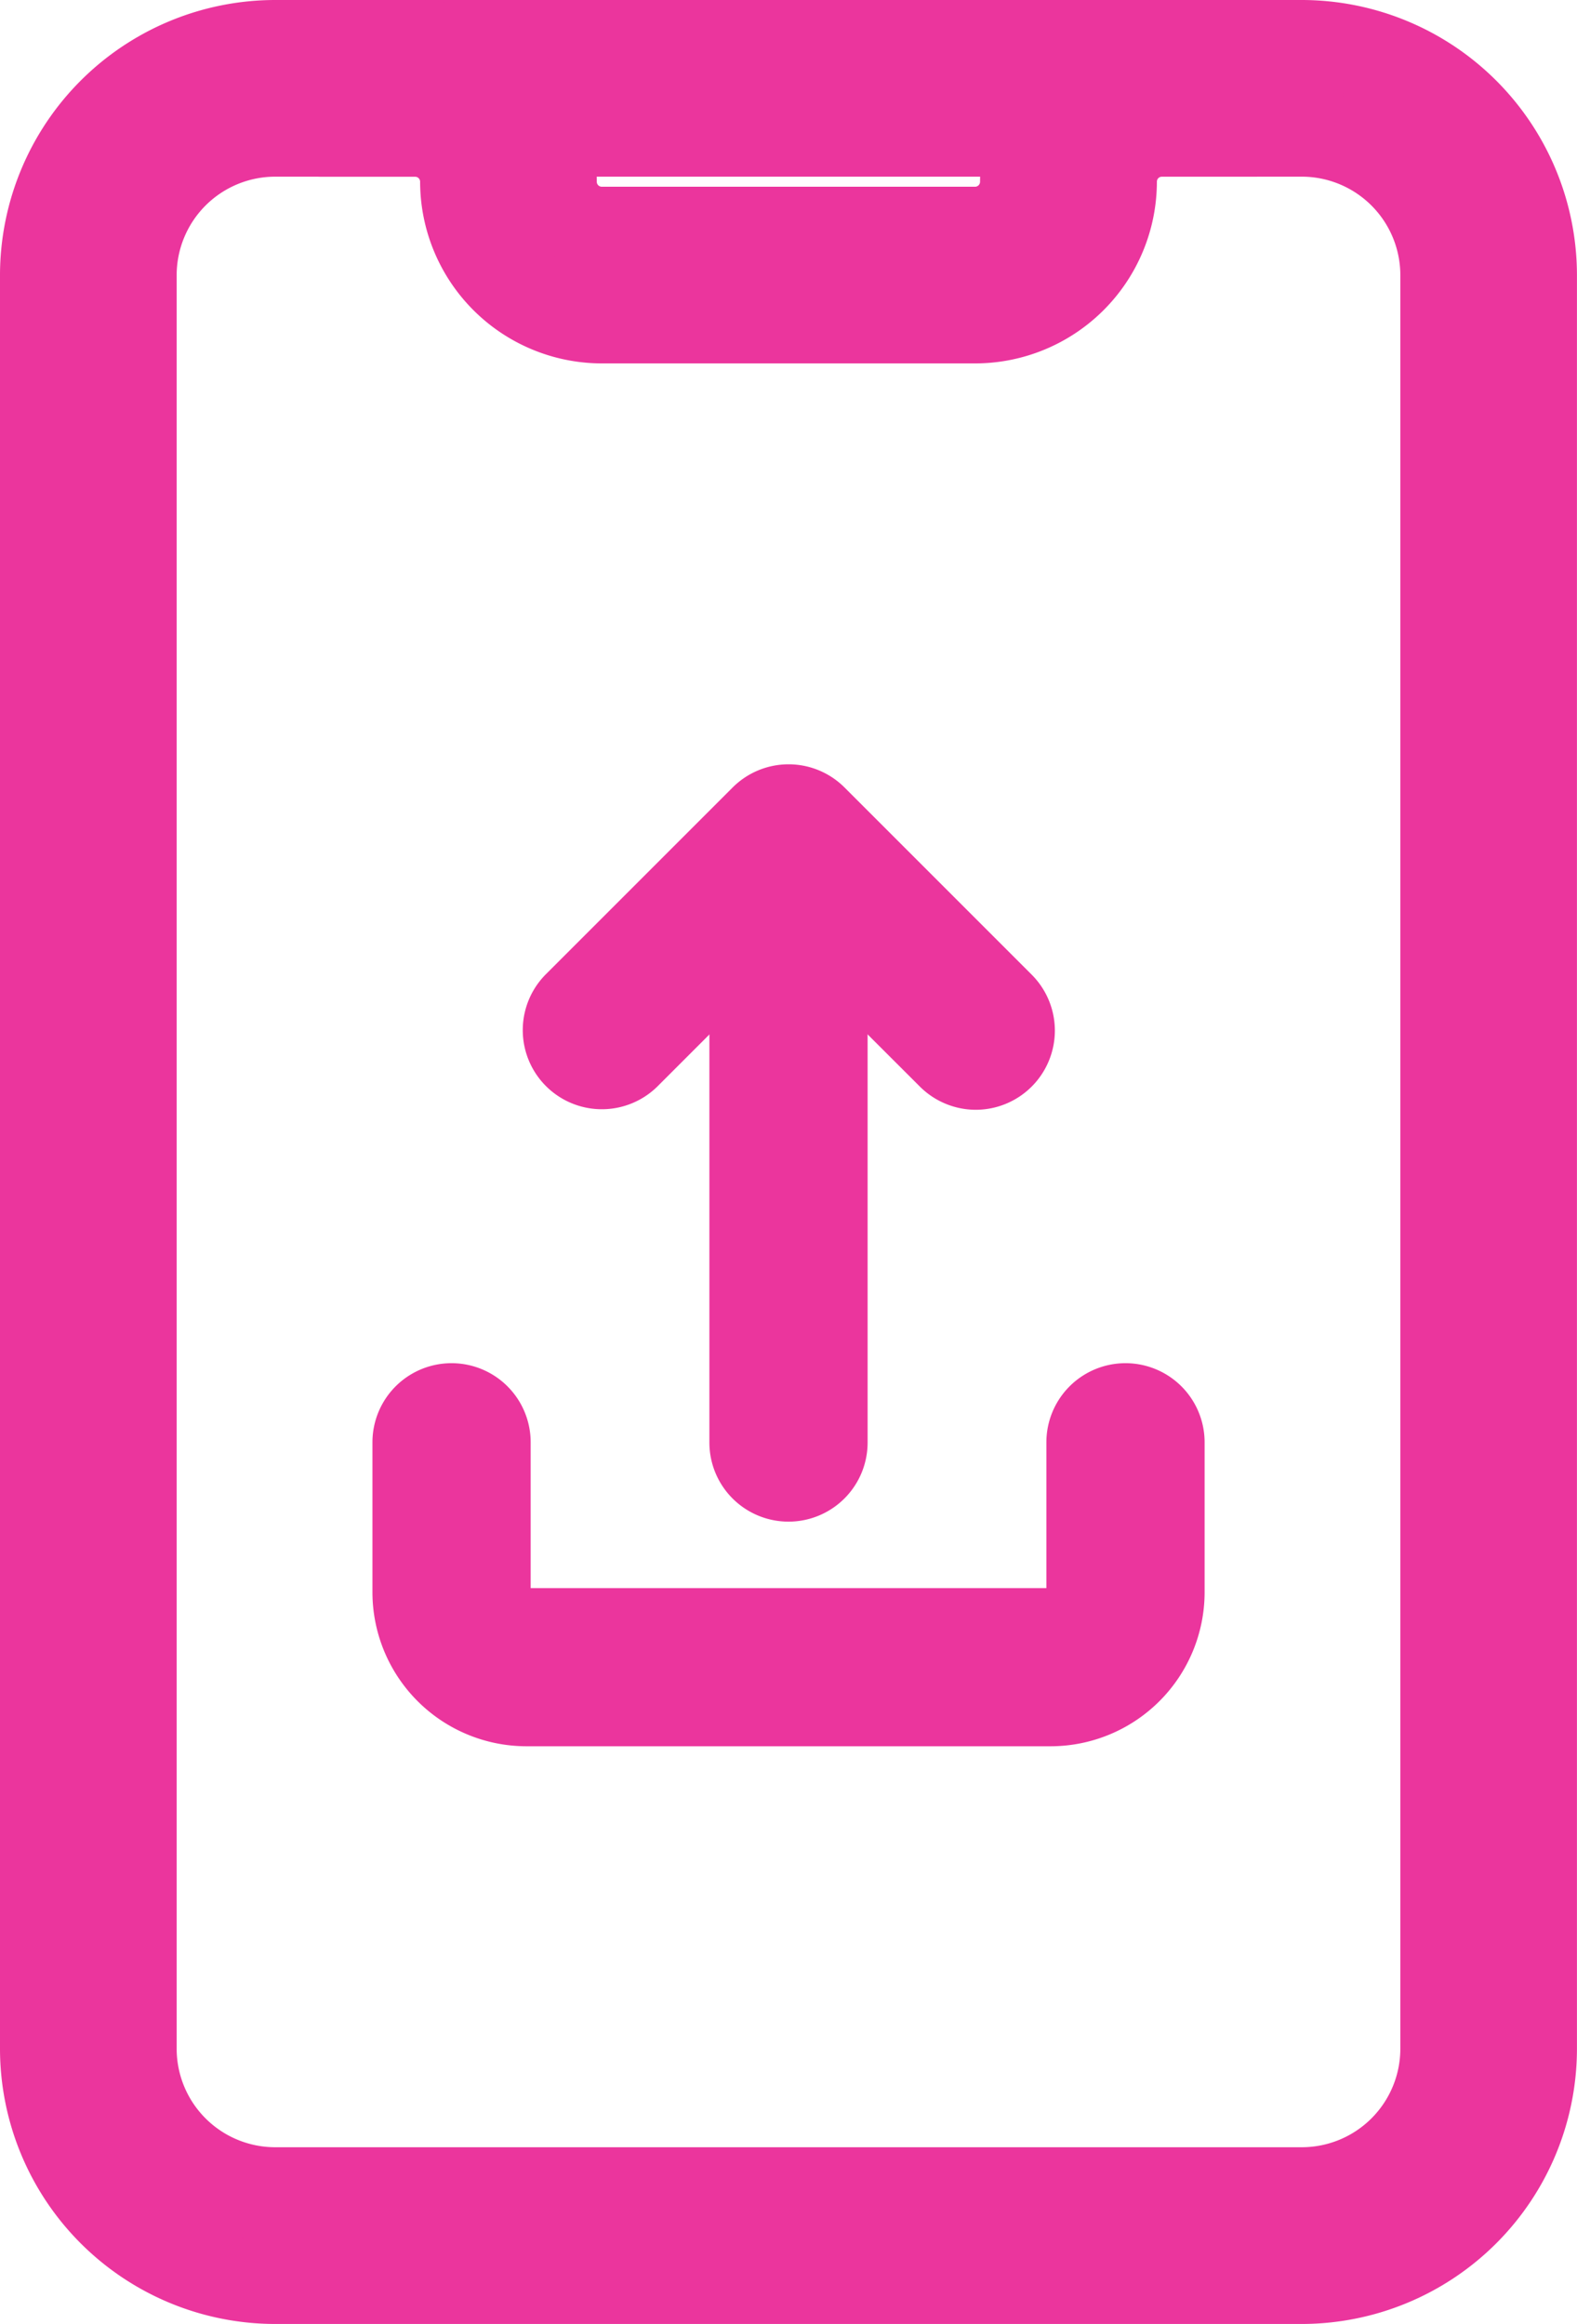
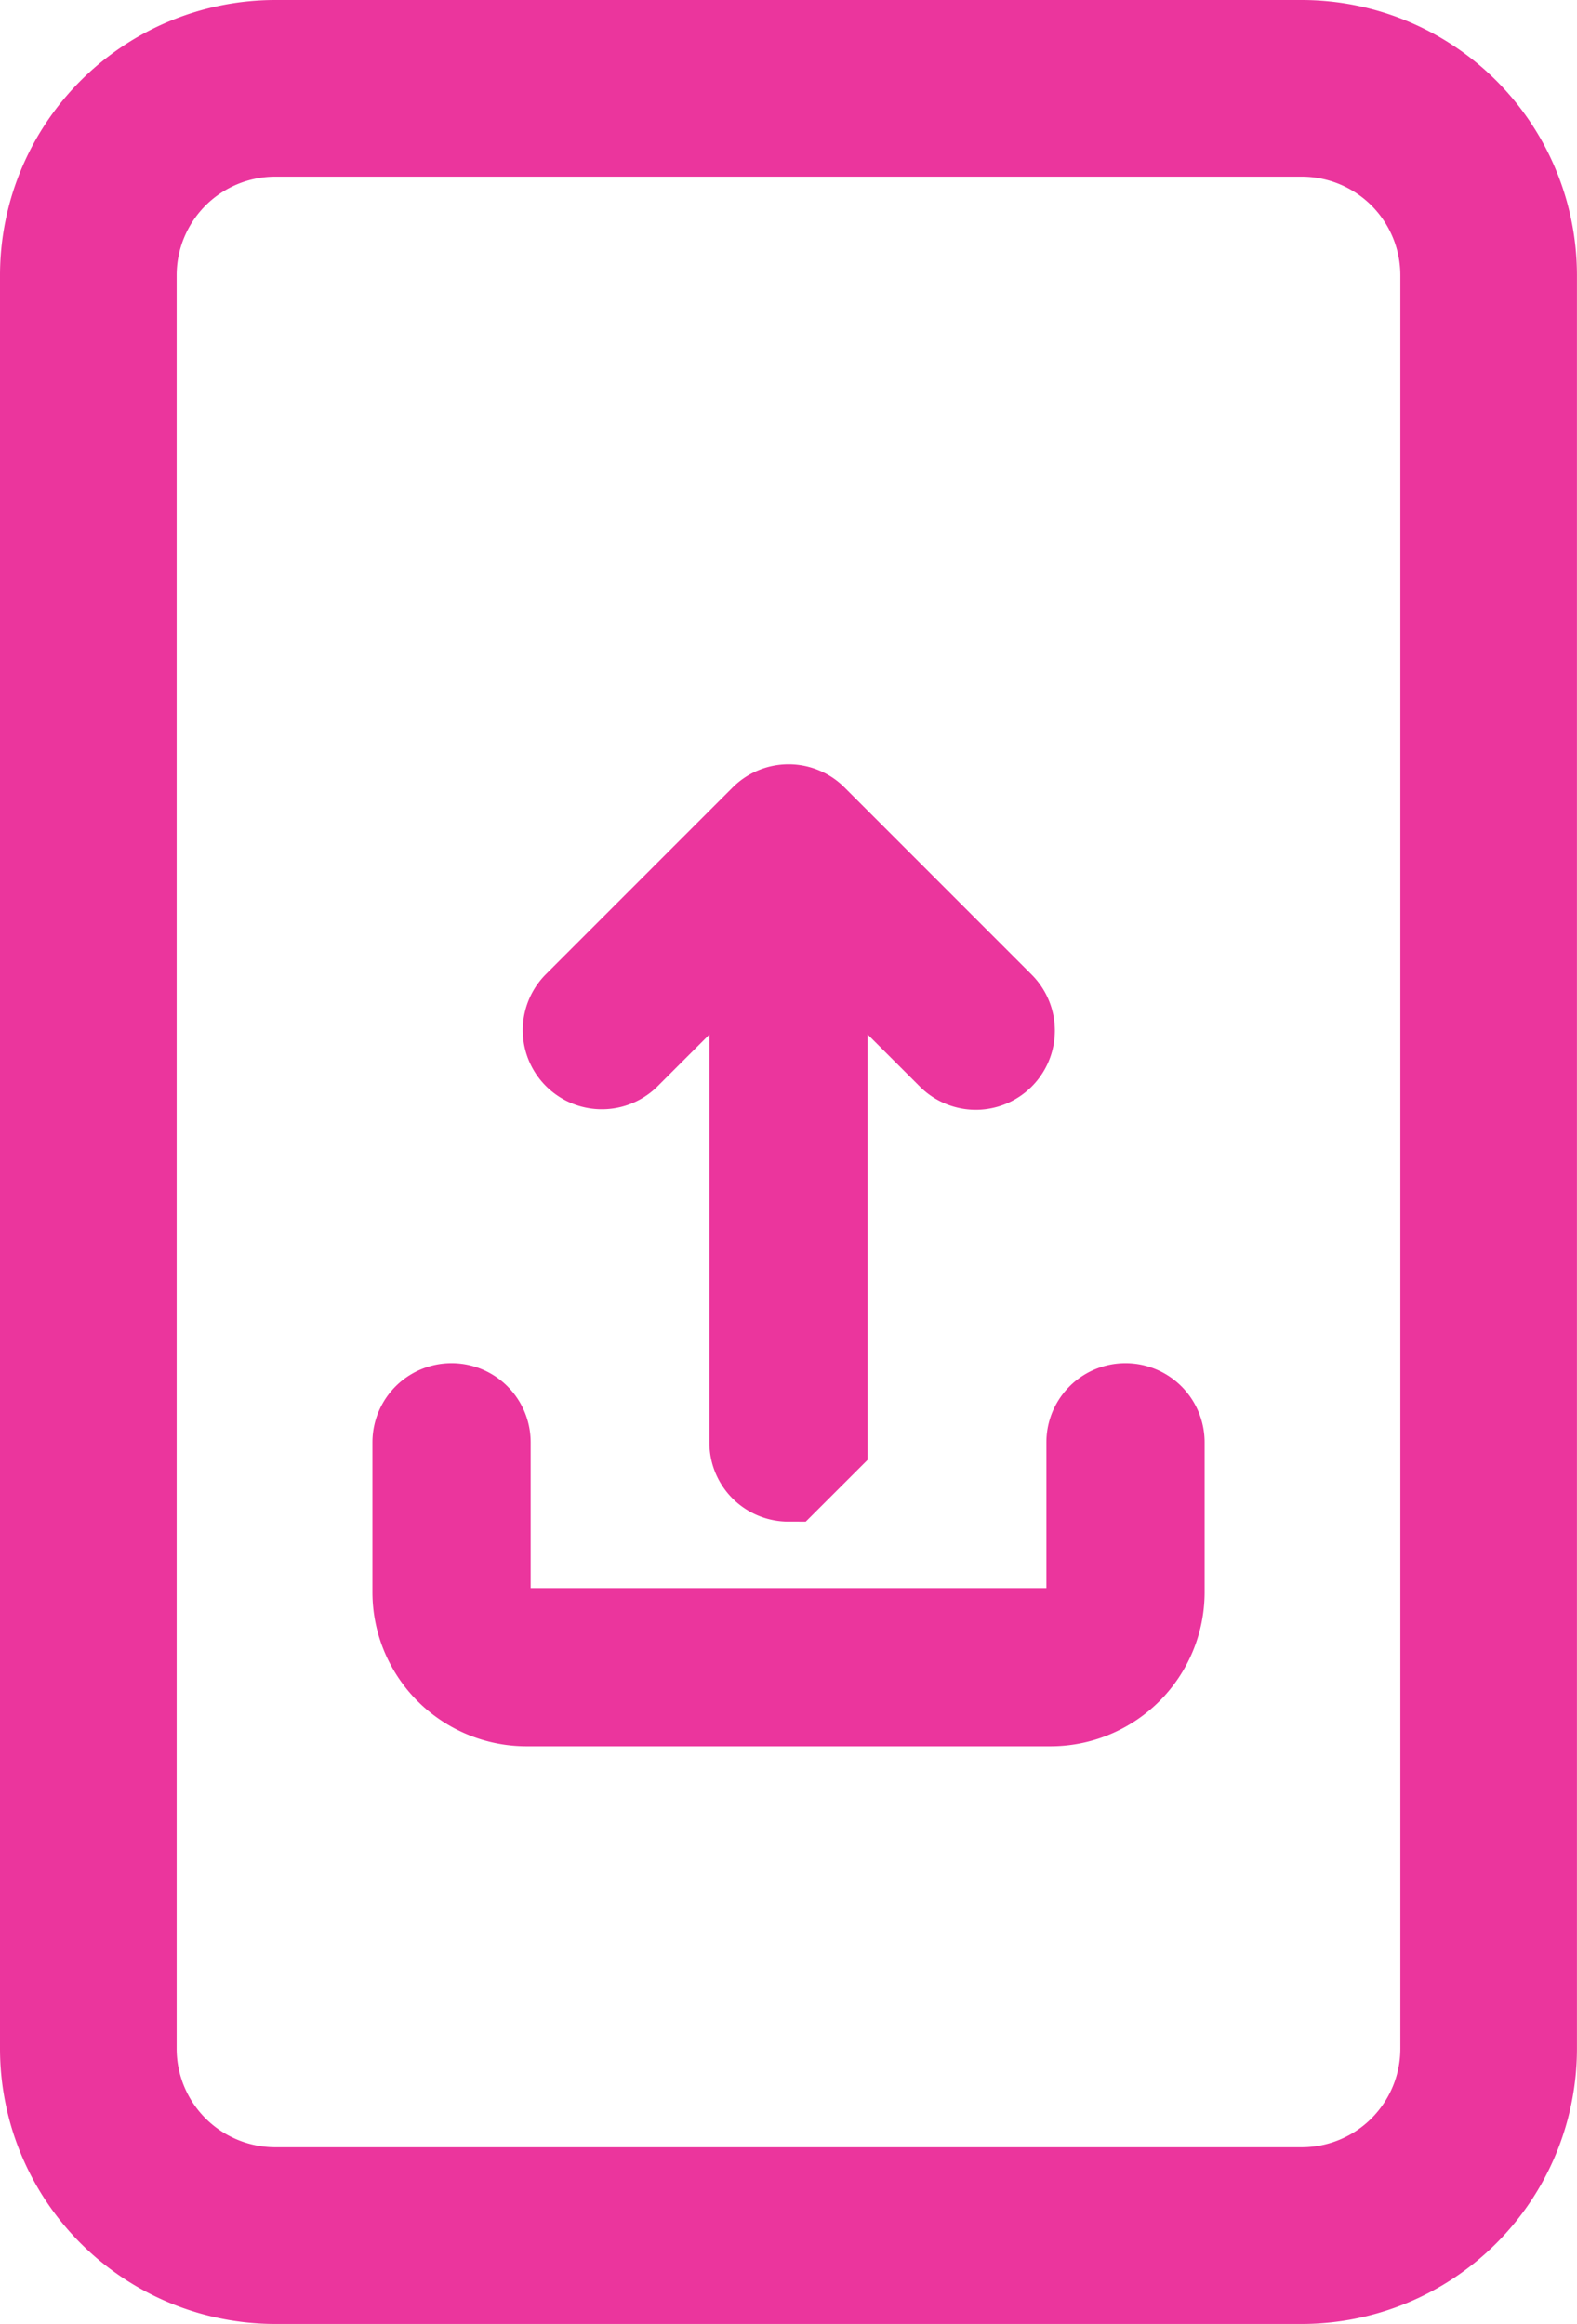
<svg xmlns="http://www.w3.org/2000/svg" width="28.386" height="41.829" viewBox="0 0 28.386 41.829">
  <defs>
    <style>.a{fill:#eb359d;stroke:#eb359d;stroke-width:1.5px;}</style>
  </defs>
  <g transform="translate(-3.25 0.75)">
    <path class="a" d="M26.685,40.329H8.2a4.207,4.207,0,0,1-4.2-4.2V4.2A4.207,4.207,0,0,1,8.2,0H26.685a4.207,4.207,0,0,1,4.2,4.2V36.128A4.207,4.207,0,0,1,26.685,40.329ZM8.2,1.68A2.524,2.524,0,0,0,5.68,4.2V36.128A2.524,2.524,0,0,0,8.2,38.648H26.685a2.524,2.524,0,0,0,2.521-2.521V4.2A2.524,2.524,0,0,0,26.685,1.68Z" />
-     <path class="a" d="M19.1,5.041H12.381A2.524,2.524,0,0,1,9.861,2.521a.84.84,0,0,0-.84-.84H7.34A.84.84,0,1,1,7.34,0h1.68a2.524,2.524,0,0,1,2.521,2.521.84.84,0,0,0,.84.84H19.1a.84.84,0,0,0,.84-.84A2.524,2.524,0,0,1,22.463,0h1.68a.84.84,0,0,1,0,1.68h-1.68a.84.84,0,0,0-.84.84A2.524,2.524,0,0,1,19.1,5.041Z" transform="translate(1.701)" />
-     <path class="a" d="M12.174,19.043a.674.674,0,0,1-.674-.674V7.924a.674.674,0,0,1,1.348,0V18.37A.674.674,0,0,1,12.174,19.043Z" transform="translate(5.269 6.845)" />
+     <path class="a" d="M12.174,19.043a.674.674,0,0,1-.674-.674V7.924a.674.674,0,0,1,1.348,0V18.37Z" transform="translate(5.269 6.845)" />
    <path class="a" d="M16.413,11.717a.677.677,0,0,1-.477-.2L13.043,8.627l-2.892,2.892a.674.674,0,0,1-.953-.953l3.37-3.37a.674.674,0,0,1,.953,0l3.37,3.37a.675.675,0,0,1-.477,1.151Z" transform="translate(4.4 6.758)" />
    <path class="a" d="M18.457,20.391H9.022A2.024,2.024,0,0,1,7,18.37v-2.7a.674.674,0,1,1,1.348,0v2.7a.674.674,0,0,0,.674.674h9.435a.674.674,0,0,0,.674-.674v-2.7a.674.674,0,0,1,1.348,0v2.7A2.024,2.024,0,0,1,18.457,20.391Z" transform="translate(3.704 9.54)" />
  </g>
</svg>